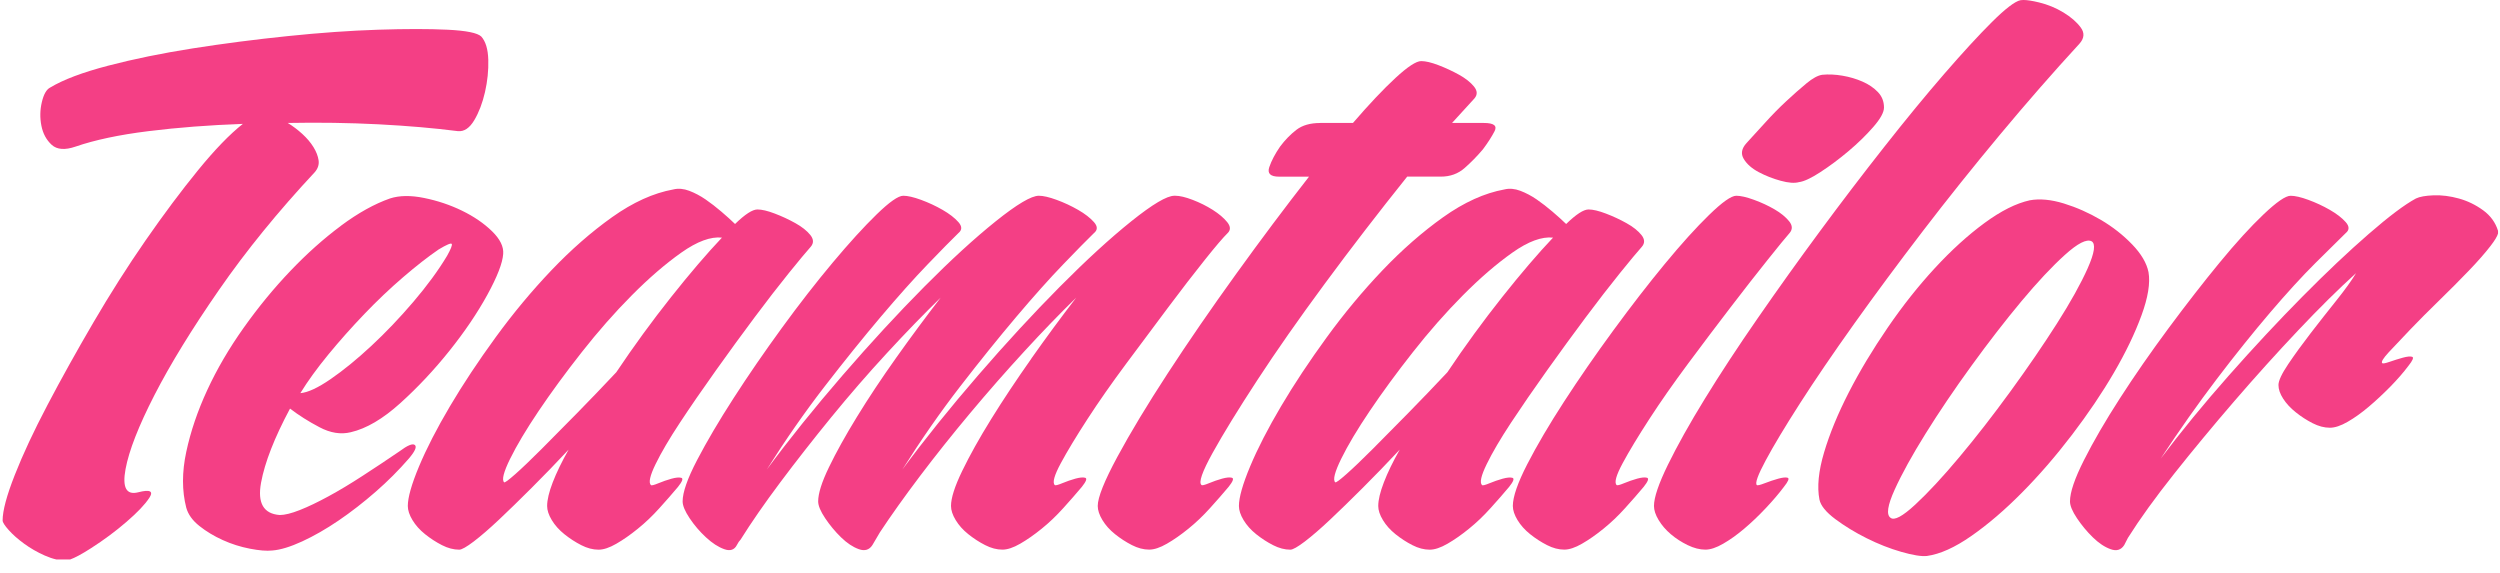
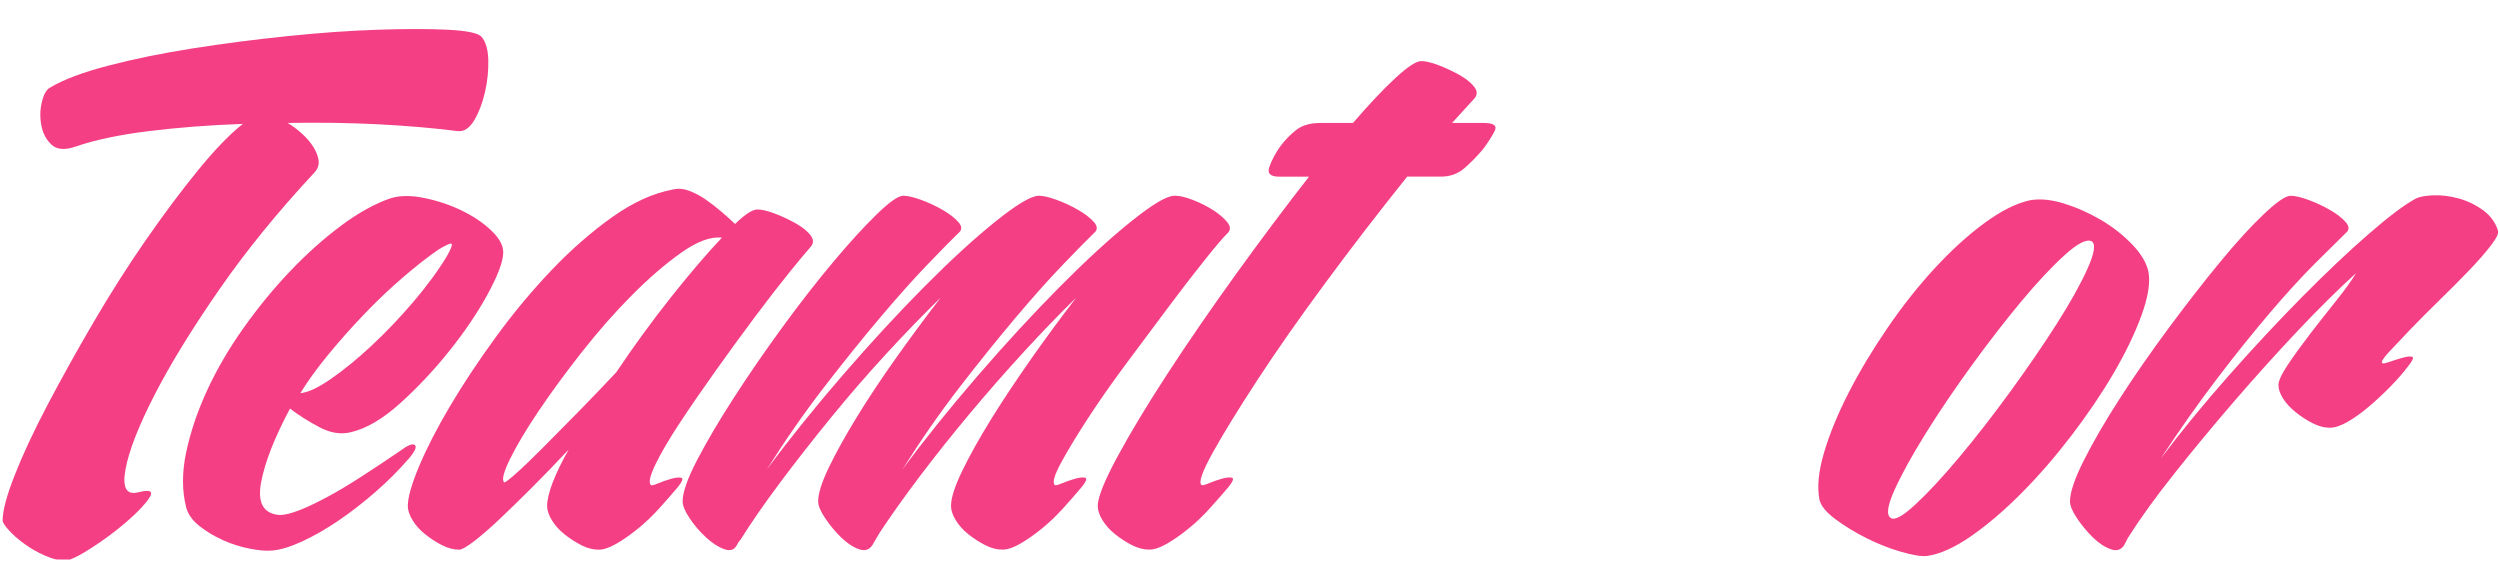
<svg xmlns="http://www.w3.org/2000/svg" width="131" height="30" viewBox="0 0 144 33" fill="rgb(244, 63, 133)">
  <path d="M143.937 13.306c-.147-.479-.432-.873-.856-1.183-.431-.315-.898-.541-1.401-.681-.503-.139-.988-.201-1.455-.184-.467.018-.808.079-1.023.184-.647.35-1.555 1.031-2.721 2.045-1.169 1.014-2.445 2.22-3.827 3.618-1.383 1.398-2.794 2.91-4.23 4.535-1.437 1.625-2.748 3.224-3.934 4.797 1.078-1.643 2.157-3.172 3.234-4.588 1.077-1.416 2.101-2.691 3.071-3.828.97-1.136 1.841-2.088 2.613-2.857.772-.769 1.356-1.346 1.751-1.73.215-.175.215-.385 0-.629-.215-.245-.522-.481-.916-.708-.396-.227-.808-.419-1.239-.577-.431-.158-.773-.236-1.024-.236-.287.001-.808.36-1.562 1.076-.754.717-1.598 1.643-2.532 2.779-.935 1.137-1.913 2.395-2.937 3.775-1.023 1.381-1.958 2.727-2.802 4.037-.845 1.31-1.536 2.5-2.074 3.566-.539 1.067-.809 1.862-.809 2.386 0 .244.135.568.404.97.27.401.574.77.916 1.102.34.332.682.559 1.024.681.34.122.6.044.781-.236l.216-.42c.682-1.083 1.571-2.315 2.667-3.696 1.095-1.38 2.254-2.778 3.476-4.195 1.221-1.415 2.443-2.77 3.664-4.062 1.222-1.293 2.335-2.395 3.342-3.304-.252.419-.629.944-1.132 1.573-.503.628-.997 1.258-1.483 1.887-.484.628-.915 1.223-1.293 1.782-.377.561-.565.963-.565 1.206 0 .245.089.507.269.786.18.28.422.542.728.786.304.245.628.455.97.629.341.175.673.262.997.262.287 0 .628-.112 1.024-.341.395-.227.799-.515 1.212-.865.413-.348.826-.734 1.24-1.153.411-.419.762-.821 1.05-1.206.251-.314.323-.489.215-.524-.108-.035-.288-.016-.538.052-.253.071-.504.148-.754.236-.253.088-.396.114-.432.079-.073-.07.054-.279.377-.629.323-.349.736-.786 1.239-1.31.502-.524 1.06-1.083 1.671-1.678.61-.594 1.175-1.162 1.697-1.705.52-.541.944-1.023 1.266-1.442.243-.316.384-.552.425-.71v-.152ZM122.848 14.089c-.521-.542-1.123-1.014-1.805-1.416-.683-.401-1.393-.716-2.129-.944-.737-.227-1.393-.288-1.967-.184-.79.175-1.662.612-2.613 1.311-.952.699-1.905 1.565-2.856 2.595-.952 1.031-1.859 2.175-2.721 3.434-.862 1.259-1.609 2.499-2.237 3.723-.628 1.224-1.105 2.378-1.427 3.461-.323 1.083-.413 1.992-.27 2.726.072.35.378.725.915 1.127.54.402 1.141.77 1.807 1.102.664.332 1.328.594 1.994.785.664.192 1.158.271 1.481.237.754-.105 1.608-.489 2.56-1.154.952-.663 1.921-1.493 2.909-2.49.988-.996 1.949-2.106 2.884-3.33.933-1.223 1.741-2.419 2.424-3.591.682-1.17 1.212-2.272 1.589-3.304.377-1.03.512-1.861.404-2.49-.106-.524-.421-1.057-.942-1.599Zm-2.559 1.363c-.396.891-.989 1.958-1.779 3.198-.79 1.24-1.688 2.551-2.694 3.932-1.007 1.382-1.985 2.64-2.937 3.775-.952 1.137-1.796 2.045-2.532 2.727-.737.682-1.212.936-1.428.76-.252-.174-.171-.716.242-1.625.412-.909 1.006-1.983 1.779-3.224.772-1.24 1.651-2.543 2.641-3.906.988-1.363 1.948-2.603 2.882-3.723.934-1.118 1.77-2.009 2.507-2.674.735-.664 1.247-.926 1.535-.787.25.14.178.656-.216 1.547Z" />
-   <path d="M116.58 0h-.012c-.06 0-.113.004-.159.012-.323.07-.871.49-1.644 1.258-.773.769-1.688 1.766-2.748 2.988-1.06 1.224-2.209 2.621-3.448 4.195-1.239 1.573-2.479 3.198-3.718 4.876-1.239 1.678-2.434 3.348-3.583 5.008-1.151 1.66-2.165 3.207-3.045 4.64-.882 1.433-1.589 2.701-2.129 3.801-.539 1.101-.809 1.897-.809 2.385 0 .245.09.517.269.814.18.297.413.568.701.813.287.245.611.455.97.629.359.174.7.262 1.024.262.287 0 .628-.112 1.024-.341.395-.227.799-.515 1.212-.865.412-.348.826-.742 1.239-1.18.412-.436.762-.847 1.051-1.233.251-.314.323-.489.215-.524-.108-.035-.287-.016-.538.052-.253.071-.513.158-.782.262-.27.105-.423.141-.458.105-.109-.105.061-.577.511-1.416.449-.84 1.106-1.932 1.967-3.277.863-1.346 1.904-2.874 3.125-4.588 1.221-1.712 2.542-3.494 3.961-5.348 1.419-1.853 2.901-3.704 4.445-5.558 1.544-1.852 3.071-3.6 4.581-5.243.287-.315.314-.629.08-.944-.234-.315-.564-.603-.996-.865-.431-.261-.898-.454-1.401-.577-.387-.094-.689-.141-.906-.142ZM98.466 12.385c-.754.734-1.608 1.678-2.559 2.831-.952 1.153-1.939 2.43-2.964 3.828-1.025 1.398-1.967 2.761-2.829 4.089-.862 1.328-1.572 2.534-2.129 3.617-.557 1.083-.835 1.887-.835 2.412 0 .245.09.517.269.814.18.297.422.568.727.813.305.244.628.454.971.629.341.175.673.262.996.262.287 0 .628-.112 1.024-.341.396-.227.809-.515 1.239-.865.431-.348.844-.742 1.239-1.18.395-.436.755-.848 1.078-1.233.251-.314.314-.489.189-.524-.126-.035-.315-.016-.565.052-.252.071-.503.158-.754.262-.252.105-.396.141-.432.105-.144-.139-.027-.559.35-1.259.377-.699.889-1.546 1.536-2.543.646-.997 1.392-2.062 2.236-3.198.844-1.136 1.662-2.22 2.453-3.251.789-1.03 1.499-1.94 2.129-2.726.627-.787 1.051-1.302 1.266-1.547.179-.209.171-.437-.027-.681-.198-.244-.476-.472-.835-.681-.36-.21-.754-.394-1.185-.551-.432-.158-.773-.236-1.024-.236-.288 0-.809.367-1.562 1.101Zm6.412-2.465c.539-.349 1.077-.751 1.617-1.206.538-.454 1.014-.917 1.427-1.39.413-.472.621-.847.621-1.127 0-.349-.117-.646-.351-.891-.234-.244-.53-.446-.889-.603-.36-.158-.746-.271-1.158-.341-.413-.07-.8-.087-1.159-.052-.251.035-.558.201-.915.498-.36.298-.747.639-1.159 1.023-.414.384-.818.795-1.212 1.232-.397.438-.754.831-1.078 1.18-.288.315-.342.621-.162.917.179.298.466.551.863.761.394.209.816.376 1.266.498.448.123.798.149 1.051.079.285-.035.698-.227 1.238-.577ZM90.221 12.91c-.215-.21-.476-.446-.782-.707-.305-.262-.612-.497-.915-.708-.305-.209-.62-.375-.943-.498-.323-.122-.629-.148-.916-.078-1.149.209-2.326.743-3.53 1.599-1.203.857-2.371 1.879-3.503 3.067-1.132 1.189-2.201 2.474-3.206 3.854-1.006 1.381-1.886 2.709-2.64 3.985-.754 1.276-1.348 2.43-1.779 3.461-.431 1.031-.646 1.792-.646 2.28 0 .245.09.517.269.814.179.297.422.568.728.813.305.244.628.455.97.629.341.175.673.262.997.262.144 0 .422-.158.835-.471.413-.315.898-.734 1.456-1.259.557-.524 1.185-1.136 1.886-1.836.7-.698 1.409-1.433 2.129-2.202-.396.7-.701 1.329-.915 1.887-.216.56-.324 1.014-.324 1.363 0 .245.089.517.27.814.178.297.422.568.727.813.305.244.628.455.97.629.341.175.674.262.997.262.287 0 .628-.112 1.024-.341.395-.227.809-.515 1.239-.865.431-.348.844-.742 1.238-1.18.396-.436.754-.847 1.078-1.233.251-.314.314-.489.189-.524-.126-.035-.315-.016-.565.052-.252.071-.504.158-.755.262-.251.105-.395.141-.431.105-.145-.139-.054-.541.27-1.206.323-.664.789-1.459 1.4-2.386.611-.925 1.302-1.931 2.075-3.014.772-1.083 1.518-2.105 2.236-3.067.719-.961 1.375-1.809 1.967-2.543.593-.734 1.015-1.24 1.266-1.521.179-.209.17-.437-.027-.681-.198-.244-.485-.472-.862-.681-.377-.21-.772-.394-1.185-.551-.413-.157-.746-.236-.996-.236-.289-.002-.72.278-1.294.837ZM77.261 26.437c.377-.768.924-1.686 1.644-2.753.719-1.066 1.544-2.193 2.479-3.381.934-1.188 1.894-2.281 2.883-3.277.988-.996 1.939-1.816 2.856-2.464.916-.647 1.698-.935 2.344-.865-.862.91-1.842 2.054-2.937 3.434-1.096 1.381-2.147 2.823-3.153 4.325-.754.804-1.509 1.591-2.263 2.359-.754.77-1.436 1.46-2.047 2.071-.612.612-1.114 1.093-1.509 1.442-.395.35-.611.507-.646.471-.145-.138-.028-.594.349-1.363Z" />
  <path d="M76.049 7.089c-.575 0-1.033.131-1.373.393-.342.262-.657.586-.944.97-.288.419-.495.813-.62 1.18-.126.367.062.551.565.551h1.725c-1.365 1.748-2.767 3.617-4.203 5.61-1.437 1.992-2.748 3.898-3.933 5.715-1.185 1.818-2.156 3.426-2.91 4.823-.754 1.398-1.132 2.343-1.132 2.831 0 .245.09.517.269.814.18.297.421.568.728.813.305.244.628.455.97.629.341.175.673.262.997.262.287 0 .628-.112 1.024-.341.395-.227.808-.515 1.239-.865.431-.348.844-.742 1.239-1.18.395-.436.755-.848 1.078-1.233.251-.314.314-.489.189-.524-.126-.035-.315-.016-.565.052-.252.071-.503.158-.754.262-.252.105-.396.141-.432.105-.18-.139.035-.76.646-1.862s1.464-2.49 2.56-4.168c1.095-1.678 2.397-3.54 3.907-5.584 1.509-2.046 3.09-4.098 4.742-6.161h1.939c.539 0 .997-.165 1.374-.498.377-.332.727-.69 1.051-1.074.287-.384.512-.734.674-1.049.161-.315-.046-.472-.621-.472h-1.832l1.293-1.416c.179-.21.171-.437-.026-.682-.199-.244-.485-.471-.862-.681-.377-.209-.773-.393-1.185-.551-.413-.158-.746-.236-.997-.236-.288 0-.782.324-1.482.97-.7.647-1.518 1.513-2.452 2.595h-1.885v.002ZM59.399 20.669c-.862 1.224-1.635 2.385-2.317 3.487-.683 1.101-1.239 2.098-1.67 2.988-.432.892-.646 1.565-.646 2.019 0 .245.089.517.269.814.179.297.421.568.727.813.305.244.628.455.97.629.341.175.674.262.997.262.288 0 .628-.112 1.024-.341.395-.227.808-.515 1.239-.865.432-.348.844-.742 1.239-1.18.395-.436.754-.847 1.078-1.233.251-.314.314-.489.189-.524-.126-.035-.315-.016-.566.052-.252.071-.503.158-.754.262-.252.105-.396.141-.432.105-.144-.139-.027-.559.35-1.259.377-.699.889-1.546 1.536-2.543.646-.997 1.392-2.062 2.236-3.198.844-1.136 1.652-2.22 2.425-3.251.772-1.03 1.472-1.94 2.101-2.726.628-.787 1.069-1.302 1.32-1.547.179-.174.17-.384-.027-.629-.198-.244-.477-.481-.835-.708-.36-.227-.746-.419-1.159-.577-.413-.158-.746-.236-.997-.236h-.054c-.432 0-1.258.49-2.479 1.468-1.222.979-2.596 2.238-4.122 3.775-1.527 1.539-3.099 3.243-4.715 5.112-1.617 1.87-3.072 3.679-4.365 5.427 1.078-1.712 2.191-3.312 3.341-4.798 1.149-1.485 2.227-2.822 3.233-4.011 1.005-1.188 1.904-2.193 2.694-3.014.789-.821 1.382-1.424 1.779-1.809.215-.175.215-.385 0-.629-.215-.244-.522-.481-.916-.708-.395-.227-.808-.419-1.239-.577-.432-.158-.773-.236-1.024-.236-.432 0-1.258.49-2.479 1.468-1.222.979-2.596 2.238-4.122 3.775-1.527 1.539-3.099 3.243-4.715 5.112-1.617 1.87-3.072 3.679-4.365 5.427 1.078-1.713 2.191-3.312 3.341-4.798 1.149-1.485 2.227-2.822 3.233-4.011 1.006-1.188 1.904-2.193 2.694-3.014.789-.821 1.383-1.424 1.779-1.809.215-.175.215-.385 0-.629-.215-.245-.522-.481-.916-.708-.395-.227-.808-.419-1.239-.577-.432-.158-.773-.236-1.024-.236-.288 0-.8.359-1.536 1.075-.737.717-1.582 1.643-2.533 2.779-.952 1.137-1.932 2.395-2.937 3.775-1.006 1.381-1.932 2.727-2.775 4.037-.845 1.31-1.546 2.5-2.102 3.566-.557 1.067-.836 1.862-.836 2.386 0 .244.135.568.404.97s.583.77.943 1.102c.358.332.709.559 1.051.681.341.122.583.044.728-.236.071-.139.143-.244.215-.315.611-.977 1.374-2.079 2.29-3.304.916-1.223 1.894-2.472 2.936-3.749 1.042-1.275 2.11-2.508 3.207-3.696 1.095-1.188 2.129-2.255 3.099-3.198-.862 1.119-1.716 2.272-2.56 3.46-.845 1.189-1.599 2.325-2.263 3.408-.665 1.084-1.204 2.054-1.617 2.911-.414.856-.62 1.512-.62 1.966 0 .244.135.568.404.97.269.401.575.77.916 1.102.341.332.682.559 1.024.681.341.122.602.044.782-.236l.432-.734c.646-.978 1.419-2.062 2.317-3.252.898-1.188 1.859-2.393 2.883-3.617 1.024-1.224 2.066-2.412 3.126-3.565 1.059-1.154 2.056-2.185 2.99-3.094-.864 1.12-1.726 2.29-2.589 3.513ZM42.317 12.91c-.215-.21-.477-.446-.782-.707-.305-.262-.612-.497-.916-.708-.305-.209-.62-.375-.943-.498-.323-.122-.628-.148-.915-.078-1.15.209-2.326.743-3.53 1.599-1.204.857-2.371 1.879-3.503 3.067-1.132 1.189-2.201 2.474-3.207 3.854-1.006 1.381-1.885 2.709-2.64 3.985-.754 1.276-1.347 2.43-1.779 3.461-.431 1.031-.646 1.792-.646 2.28 0 .245.09.517.269.814.179.297.422.568.728.813.305.244.628.455.97.629.341.175.673.262.997.262.143 0 .421-.158.835-.471.413-.315.898-.734 1.456-1.259.556-.524 1.185-1.136 1.885-1.836.701-.698 1.41-1.433 2.129-2.202-.395.7-.701 1.329-.916 1.887-.215.56-.323 1.014-.323 1.363 0 .245.089.517.269.814.179.297.422.568.727.813.305.244.628.455.97.629.341.175.673.262.997.262.287 0 .628-.112 1.024-.341.395-.227.809-.515 1.239-.865.432-.348.844-.742 1.239-1.18.395-.436.754-.847 1.078-1.233.251-.314.314-.489.189-.524-.126-.035-.315-.016-.565.052-.252.071-.504.158-.755.262-.252.105-.395.141-.431.105-.144-.139-.054-.541.269-1.206.323-.664.79-1.459 1.401-2.386.61-.925 1.302-1.931 2.075-3.014.772-1.083 1.517-2.105 2.236-3.067.719-.961 1.374-1.809 1.967-2.543.593-.734 1.015-1.24 1.266-1.521.179-.209.17-.437-.027-.681-.198-.244-.485-.472-.862-.681-.377-.21-.772-.394-1.185-.551-.413-.158-.746-.236-.997-.236-.288-.002-.719.278-1.293.837ZM29.358 26.437c.377-.768.925-1.686 1.643-2.753.719-1.066 1.544-2.193 2.479-3.381.934-1.188 1.894-2.281 2.883-3.277.988-.996 1.94-1.816 2.856-2.464.916-.647 1.698-.935 2.344-.865-.862.91-1.842 2.054-2.937 3.434-1.096 1.381-2.147 2.823-3.153 4.325-.754.804-1.509 1.591-2.263 2.359-.754.77-1.437 1.46-2.048 2.071-.612.612-1.114 1.093-1.509 1.442-.396.35-.611.507-.646.471-.145-.138-.027-.594.35-1.363ZM19.604 13.014c-.989.734-1.959 1.599-2.909 2.595-.952.997-1.851 2.089-2.694 3.277-.845 1.189-1.545 2.386-2.102 3.592-.558 1.205-.962 2.395-1.212 3.565-.252 1.171-.252 2.247 0 3.224.108.385.358.734.754 1.049.395.315.844.585 1.347.813.502.228 1.024.393 1.562.497.539.105.97.14 1.293.105.466-.035 1.042-.21 1.725-.524.682-.315 1.383-.717 2.102-1.206.718-.49 1.428-1.04 2.129-1.652.701-.611 1.338-1.249 1.913-1.913.358-.419.475-.682.35-.786-.126-.105-.422.018-.889.367-.719.49-1.428.961-2.129 1.415-.7.455-1.356.849-1.967 1.18-.611.332-1.159.595-1.643.786-.485.192-.872.288-1.159.288-.935-.07-1.293-.69-1.078-1.862.215-1.17.772-2.595 1.67-4.273.502.385 1.069.744 1.698 1.074.628.333 1.23.429 1.806.288.898-.209 1.849-.768 2.856-1.678 1.006-.909 1.949-1.914 2.829-3.015.88-1.101 1.607-2.175 2.183-3.224.574-1.048.88-1.835.915-2.359.035-.419-.18-.856-.646-1.311-.467-.454-1.042-.847-1.725-1.18-.682-.332-1.41-.577-2.183-.734-.772-.158-1.428-.148-1.967.026-.898.315-1.841.838-2.829 1.573Zm-.727 7.419c.647-.787 1.338-1.564 2.075-2.333.736-.768 1.482-1.476 2.236-2.124.754-.647 1.436-1.18 2.048-1.599.466-.279.719-.385.754-.315.035.071-.054.298-.269.681-.503.839-1.15 1.722-1.939 2.648-.791.927-1.599 1.775-2.425 2.543-.827.77-1.608 1.407-2.344 1.914-.737.507-1.32.778-1.751.813.429-.698.969-1.441 1.615-2.228Z" />
-   <path d="M3.987 32.251c.278-.097.68-.313 1.205-.65.736-.471 1.419-.977 2.048-1.521.628-.541 1.069-1.004 1.32-1.39.251-.385.035-.489-.646-.314-.683.175-.925-.272-.728-1.337.197-1.066.755-2.491 1.67-4.274.916-1.782 2.156-3.801 3.718-6.056 1.562-2.255 3.403-4.518 5.524-6.79.179-.21.251-.437.215-.682-.036-.244-.135-.498-.296-.76-.162-.262-.377-.515-.646-.761-.269-.244-.548-.454-.835-.629 1.796-.034 3.538-.008 5.227.078 1.688.088 3.215.219 4.58.394.358.035.673-.175.943-.629.27-.454.476-.996.62-1.626.143-.629.206-1.25.189-1.861-.018-.611-.153-1.057-.404-1.337-.217-.209-.863-.34-1.941-.393-1.078-.052-2.416-.052-4.014 0-1.599.052-3.333.175-5.2.368-1.869.192-3.691.428-5.47.707-1.779.28-3.404.612-4.877.997-1.473.384-2.586.804-3.341 1.258-.215.105-.377.384-.485.839-.108.454-.117.909-.027 1.363.089.454.287.821.592 1.101.305.28.763.315 1.375.105 1.113-.384 2.514-.682 4.203-.891 1.688-.21 3.503-.349 5.443-.419-.755.594-1.617 1.486-2.586 2.674-.97 1.189-1.976 2.535-3.018 4.037-1.042 1.503-2.047 3.086-3.017 4.745-.97 1.66-1.851 3.243-2.64 4.745-.791 1.503-1.419 2.849-1.886 4.037-.468 1.187-.701 2.062-.701 2.621 0 .105.116.288.35.551.233.262.529.524.889.786.358.262.754.49 1.185.682.237.105.464.182.679.23h.783Z" />
+   <path d="M3.987 32.251c.278-.097.68-.313 1.205-.65.736-.471 1.419-.977 2.048-1.521.628-.541 1.069-1.004 1.32-1.39.251-.385.035-.489-.646-.314-.683.175-.925-.272-.728-1.337.197-1.066.755-2.491 1.67-4.274.916-1.782 2.156-3.801 3.718-6.056 1.562-2.255 3.403-4.518 5.524-6.79.179-.21.251-.437.215-.682-.036-.244-.135-.498-.296-.76-.162-.262-.377-.515-.646-.761-.269-.244-.548-.454-.835-.629 1.796-.034 3.538-.008 5.227.078 1.688.088 3.215.219 4.58.394.358.035.673-.175.943-.629.27-.454.476-.996.62-1.626.143-.629.206-1.25.189-1.861-.018-.611-.153-1.057-.404-1.337-.217-.209-.863-.34-1.941-.393-1.078-.052-2.416-.052-4.014 0-1.599.052-3.333.175-5.2.368-1.869.192-3.691.428-5.47.707-1.779.28-3.404.612-4.877.997-1.473.384-2.586.804-3.341 1.258-.215.105-.377.384-.485.839-.108.454-.117.909-.027 1.363.089.454.287.821.592 1.101.305.28.763.315 1.375.105 1.113-.384 2.514-.682 4.203-.891 1.688-.21 3.503-.349 5.443-.419-.755.594-1.617 1.486-2.586 2.674-.97 1.189-1.976 2.535-3.018 4.037-1.042 1.503-2.047 3.086-3.017 4.745-.97 1.66-1.851 3.243-2.64 4.745-.791 1.503-1.419 2.849-1.886 4.037-.468 1.187-.701 2.062-.701 2.621 0 .105.116.288.35.551.233.262.529.524.889.786.358.262.754.49 1.185.682.237.105.464.182.679.23Z" />
</svg>